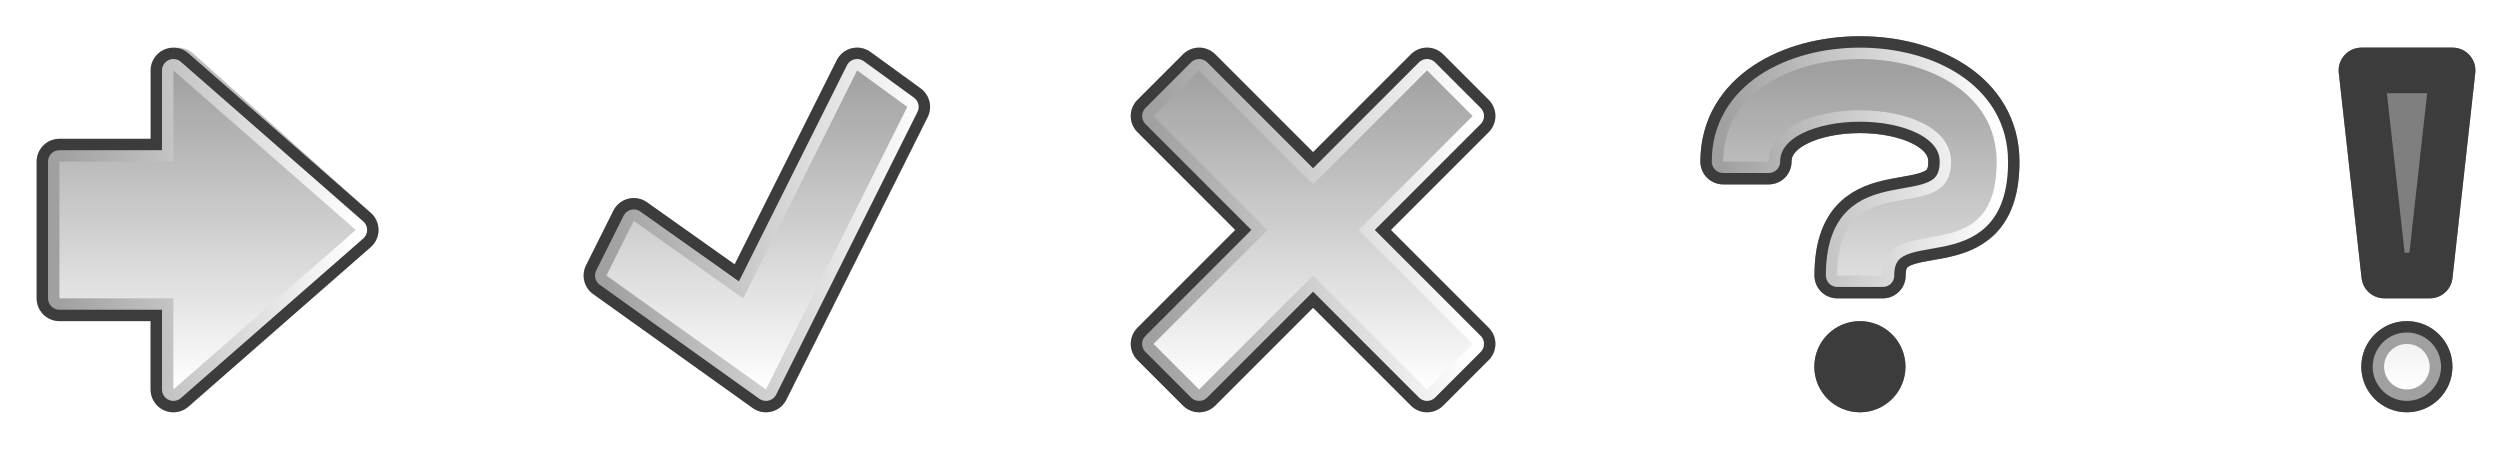
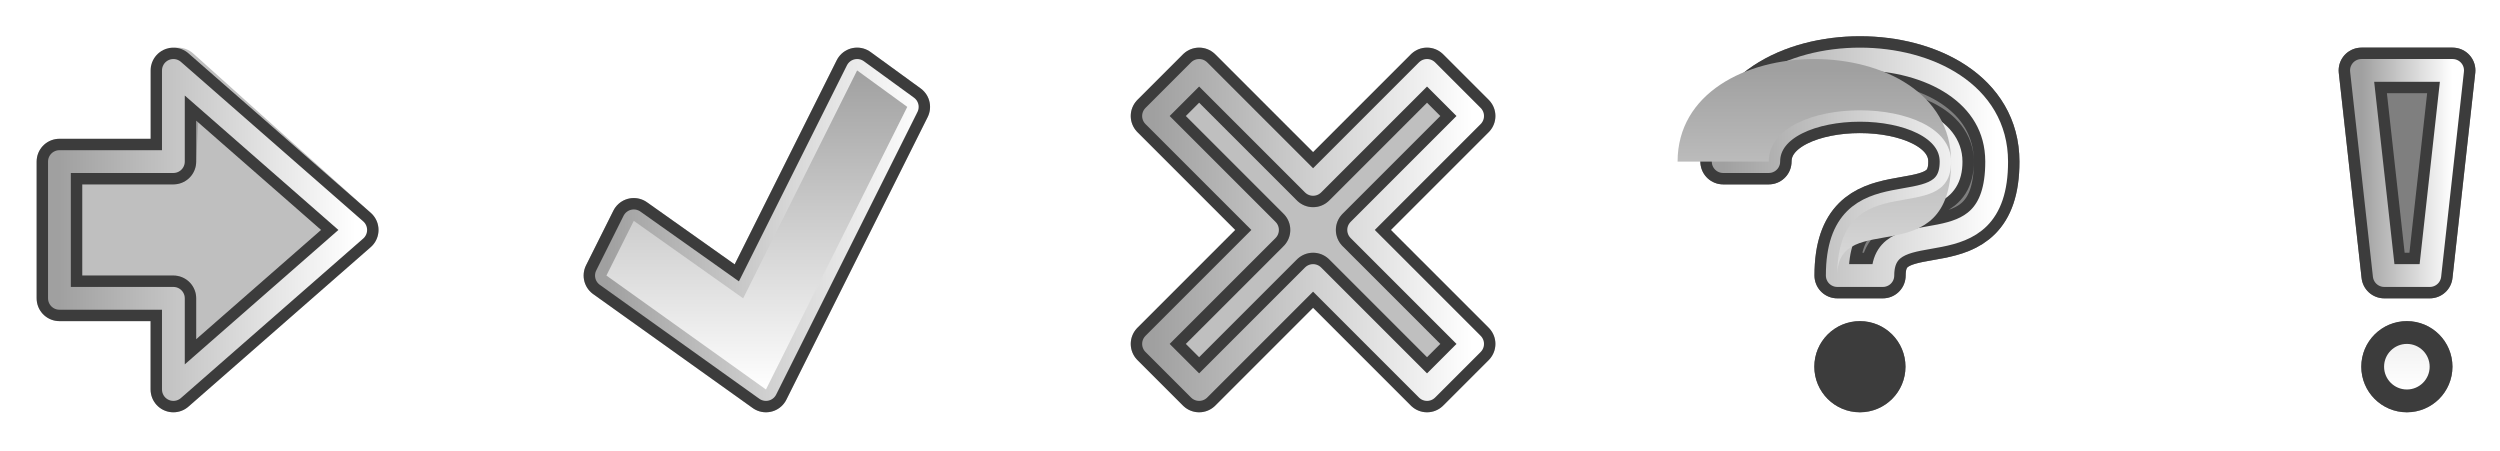
<svg xmlns="http://www.w3.org/2000/svg" xmlns:xlink="http://www.w3.org/1999/xlink" version="1.1" viewBox="0 0 548.47 98.85">
  <defs>
    <filter id="o" x="-.27" y="-.077" width="1.54" height="1.154" color-interpolation-filters="sRGB">
      <feGaussianBlur stdDeviation="2.25" />
    </filter>
    <linearGradient id="c" x1="620" x2="600" y1="552.36" y2="552.36" gradientUnits="userSpaceOnUse" xlink:href="#a" />
    <linearGradient id="a">
      <stop stop-color="#fff" offset="0" />
      <stop stop-color="#a0a0a0" offset="1" />
    </linearGradient>
    <linearGradient id="d" x1="615" x2="615" y1="597.36" y2="527.36" gradientUnits="userSpaceOnUse" xlink:href="#a" />
    <filter id="p" x="-.133" y="-.11" width="1.265" height="1.219" color-interpolation-filters="sRGB">
      <feGaussianBlur stdDeviation="3.313" />
    </filter>
    <linearGradient id="e" x1="520" x2="460" y1="572.36" y2="572.36" gradientUnits="userSpaceOnUse" xlink:href="#a" />
    <linearGradient id="k" x1="480" x2="480" y1="597.36" y2="527.36" gradientUnits="userSpaceOnUse" xlink:href="#a" />
    <filter id="l" x="-.12" y="-.12" width="1.24" height="1.24" color-interpolation-filters="sRGB">
      <feGaussianBlur stdDeviation="3.5" />
    </filter>
    <linearGradient id="i" x1="385" x2="315" y1="437.36" y2="437.36" gradientTransform="translate(20,120)" gradientUnits="userSpaceOnUse" xlink:href="#a" />
    <linearGradient id="j" x1="345" x2="345" y1="477.36" y2="407.36" gradientTransform="translate(20,120)" gradientUnits="userSpaceOnUse" xlink:href="#a" />
    <filter id="m" x="-.124" y="-.117" width="1.247" height="1.233" color-interpolation-filters="sRGB">
      <feGaussianBlur stdDeviation="3.4" />
    </filter>
    <linearGradient id="g" x1="275" x2="205" y1="437.36" y2="437.36" gradientTransform="translate(9.967 120)" gradientUnits="userSpaceOnUse" xlink:href="#a" />
    <linearGradient id="h" x1="230" x2="230" y1="477.36" y2="407.36" gradientTransform="translate(9.967 120)" gradientUnits="userSpaceOnUse" xlink:href="#a" />
    <filter id="n" x="-.126" y="-.115" width="1.251" height="1.23" color-interpolation-filters="sRGB">
      <feGaussianBlur stdDeviation="3.35" />
    </filter>
    <linearGradient id="f" x1="185" x2="120" y1="107.36" y2="107.36" gradientTransform="translate(-25.033 450)" gradientUnits="userSpaceOnUse" xlink:href="#a" />
    <linearGradient id="b" x1="135" x2="135" y1="147.36" y2="77.362" gradientTransform="translate(-25.033 450)" gradientUnits="userSpaceOnUse" xlink:href="#a" />
  </defs>
  <g transform="translate(-21.895 -151.91)">
    <g transform="translate(-60.033 -360)">
      <path d="m94.967 547.36v30h25v20l40-35-39-35-1 20h-25" filter="url(#n)" opacity=".5" stroke="#000" stroke-linecap="round" stroke-linejoin="round" stroke-width="10" />
      <path d="m94.967 547.36v30h25v20l40-35-40-35v20h-25" fill="none" stroke="#3c3c3c" stroke-linecap="round" stroke-linejoin="round" stroke-width="10" />
      <path d="m94.967 547.36v30h25v20l40-35-40-35v20h-25" fill="none" stroke="url(#f)" stroke-linecap="round" stroke-linejoin="round" stroke-width="5" />
-       <path d="m94.967 547.36v30h25v20l40-35-40-35v20h-25" fill="url(#b)" stroke-width="0" />
      <path d="m214.97 572.36 35 25 31-62-11-8-25 50-24-17z" filter="url(#m)" opacity=".5" stroke="#000001" stroke-linecap="round" stroke-linejoin="round" stroke-width="10" />
      <path d="m214.97 572.36 35 25 31-62-11-8-25 50-24-17z" fill="none" stroke="#3c3c3c" stroke-linecap="round" stroke-linejoin="round" stroke-width="10" />
      <path d="m214.97 572.36 35 25 31-62-11-8-25 50-24-17z" fill="none" stroke="url(#g)" stroke-linecap="round" stroke-linejoin="round" stroke-width="5" />
      <path d="m214.97 572.36 35 25 31-62-11-8-25 50-24-17z" fill="url(#h)" />
      <path d="m335 537.36 10-10 25 25 25-25 10 10-25 25 25 25-10 10-25-25-25 25-10-10 25-25z" filter="url(#l)" opacity=".5" stroke="#000" stroke-linecap="round" stroke-linejoin="round" stroke-width="10" />
      <path d="m335 537.36 10-10 25 25 25-25 10 10-25 25 25 25-10 10-25-25-25 25-10-10 25-25z" fill="none" stroke="#3c3c3c" stroke-linecap="round" stroke-linejoin="round" stroke-width="10" />
      <path d="m335 537.36 10-10 25 25 25-25 10 10-25 25 25 25-10 10-25-25-25 25-10-10 25-25z" fill="none" stroke="url(#i)" stroke-linecap="round" stroke-linejoin="round" stroke-width="5" />
-       <path d="m335 537.36 10-10 25 25 25-25 10 10-25 25 25 25-10 10-25-25-25 25-10-10 25-25z" fill="url(#j)" />
      <g filter="url(#p)" opacity=".5" stroke="#000" stroke-linecap="round" stroke-linejoin="round" stroke-width="10">
        <path d="m459.97 547.36h10c0-15 40-15 40 0 0.033 15-24.967 0-24.967 25h10c0-15 25 0 24.967-25 0-30-60-30-60 0z" />
        <path transform="translate(29.967)" d="m465 592.36c0 2.761-2.239 5-5 5s-5-2.239-5-5 2.239-5 5-5 5 2.239 5 5z" />
      </g>
      <g fill="none" stroke="#3c3c3c" stroke-linecap="round" stroke-linejoin="round" stroke-width="10">
        <path d="m459.97 547.36h10c0-15 40-15 40 0 0.033 15-24.967 0-24.967 25h10c0-15 25 0 24.967-25 0-30-60-30-60 0z" />
        <path transform="translate(29.967)" d="m465 592.36c0 2.761-2.239 5-5 5s-5-2.239-5-5 2.239-5 5-5 5 2.239 5 5z" />
      </g>
      <g fill="none" stroke="url(#e)" stroke-linecap="round" stroke-linejoin="round" stroke-width="5">
        <path d="m459.97 547.36h10c0-15 40-15 40 0 0.033 15-24.967 0-24.967 25h10c0-15 25 0 24.967-25 0-30-60-30-60 0z" />
        <path transform="translate(29.967)" d="m465 592.36c0 2.761-2.239 5-5 5s-5-2.239-5-5 2.239-5 5-5 5 2.239 5 5z" />
      </g>
      <g fill="url(#k)">
-         <path d="m459.97 547.36h10c0-15 40-15 40 0 0.033 15-24.967 0-24.967 25h10c0-15 25 0 24.967-25 0-30-60-30-60 0z" />
+         <path d="m459.97 547.36h10c0-15 40-15 40 0 0.033 15-24.967 0-24.967 25c0-15 25 0 24.967-25 0-30-60-30-60 0z" />
        <path transform="translate(29.967)" d="m465 592.36c0 2.761-2.239 5-5 5s-5-2.239-5-5 2.239-5 5-5 5 2.239 5 5z" />
      </g>
      <g filter="url(#o)" opacity=".5" stroke="#000" stroke-linecap="round" stroke-linejoin="round" stroke-width="10">
        <path transform="translate(39.967)" d="m575 592.36c0 2.761-2.239 5-5 5s-5-2.239-5-5 2.239-5 5-5 5 2.239 5 5z" />
        <path d="m605 572.36h10l5-45h-20z" />
      </g>
      <g fill="none" stroke="#3c3c3c" stroke-linecap="round" stroke-linejoin="round" stroke-width="10">
        <path transform="translate(39.967)" d="m575 592.36c0 2.761-2.239 5-5 5s-5-2.239-5-5 2.239-5 5-5 5 2.239 5 5z" />
        <path d="m605 572.36h10l5-45h-20z" />
      </g>
      <g fill="none" stroke="url(#c)" stroke-linecap="round" stroke-linejoin="round" stroke-width="5">
-         <path transform="translate(39.967)" d="m575 592.36c0 2.761-2.239 5-5 5s-5-2.239-5-5 2.239-5 5-5 5 2.239 5 5z" />
        <path d="m605 572.36h10l5-45h-20z" />
      </g>
      <g fill="url(#d)">
        <path transform="translate(39.967)" d="m575 592.36c0 2.761-2.239 5-5 5s-5-2.239-5-5 2.239-5 5-5 5 2.239 5 5z" />
-         <path d="m605 572.36h10l5-45h-20z" />
      </g>
    </g>
  </g>
</svg>